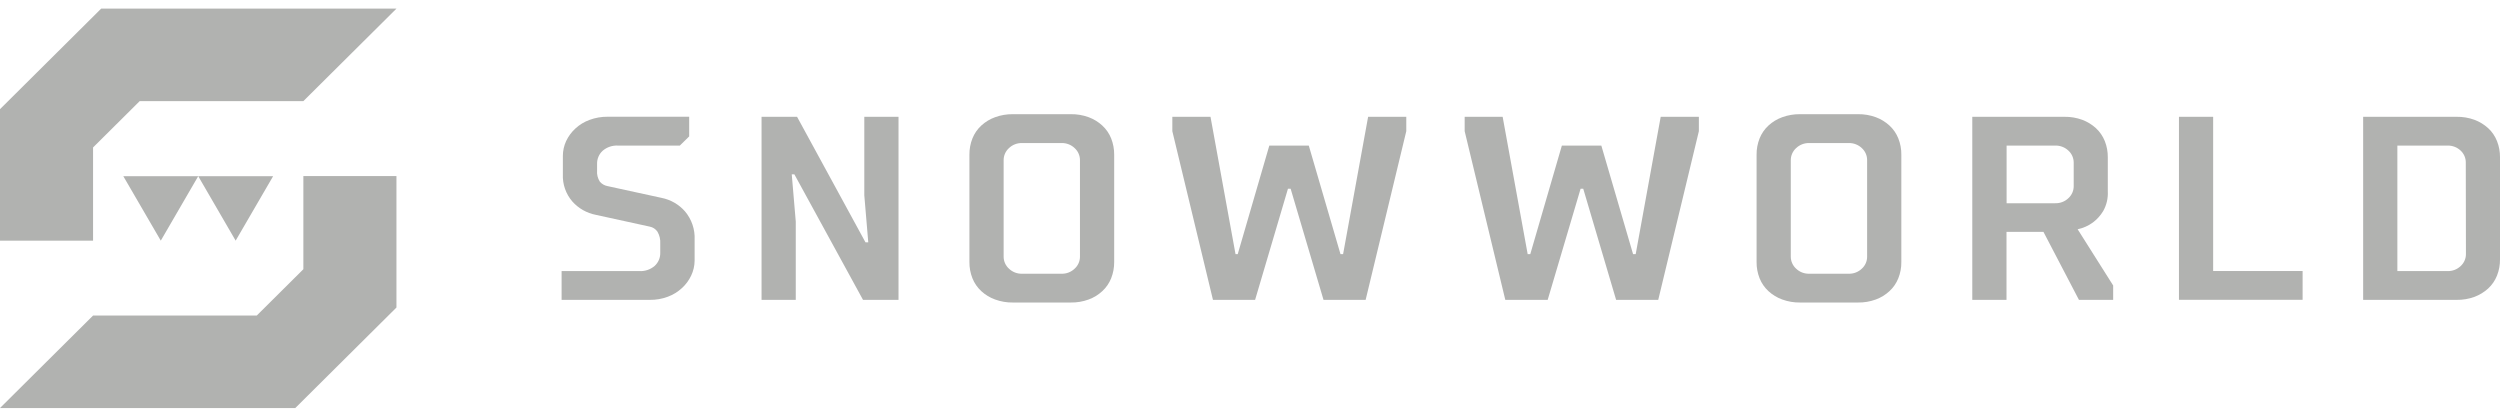
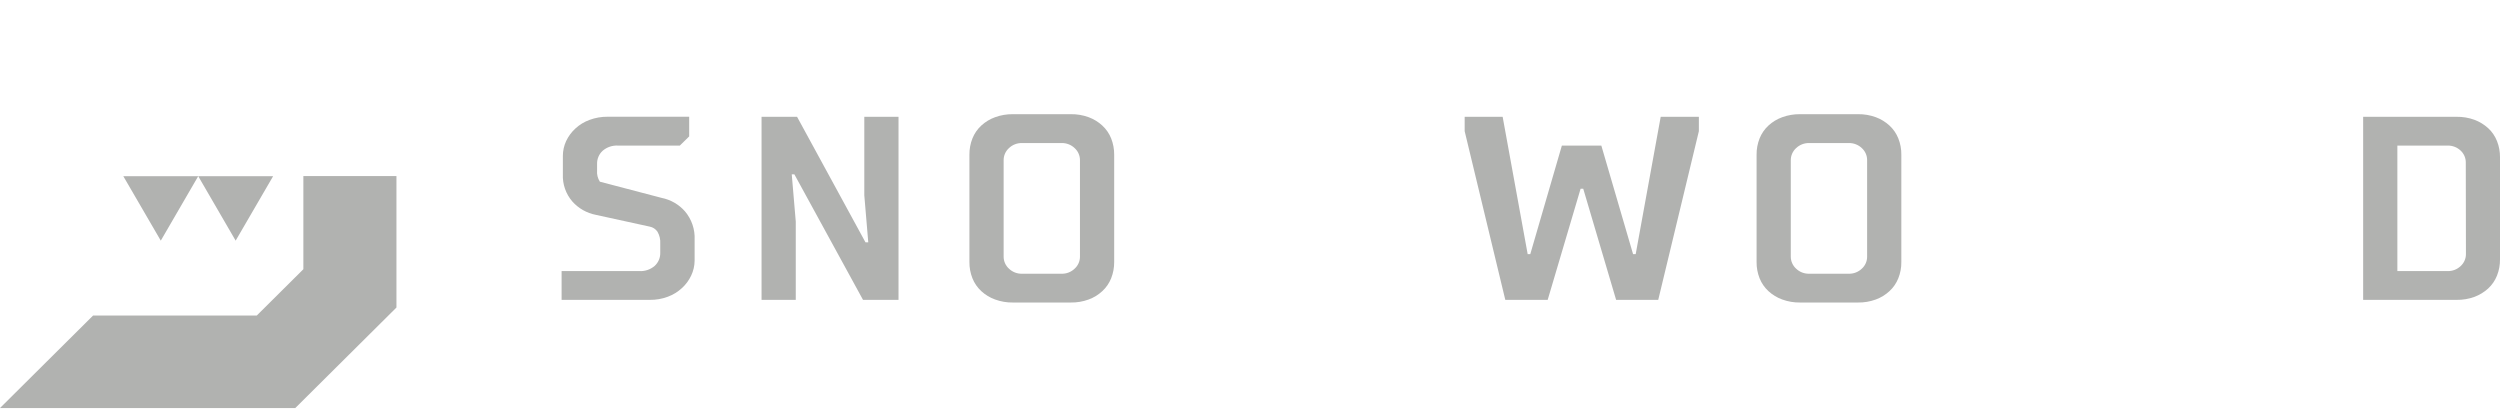
<svg xmlns="http://www.w3.org/2000/svg" width="150" height="25" viewBox="0 0 150 25" fill="none">
  <g clip-path="url(#clip0_3410_1681)">
-     <path d="M23.787 0.518H6.07L0 6.55V14.439H5.584V8.847L8.382 6.067H18.202L23.787 0.518Z" fill="#B1B2B0" />
    <path d="M0 24.482H17.717L23.787 18.451V10.562H18.202V16.153L15.405 18.933H5.584L0 24.482Z" fill="#B1B2B0" />
    <path d="M9.647 14.439L11.893 10.572H7.399L9.647 14.439L11.893 10.572H7.399L9.647 14.439Z" fill="#B1B2B0" />
    <path d="M14.139 14.439L16.387 10.572H11.894L14.139 14.439L16.387 10.572H11.894L14.139 14.439Z" fill="#B1B2B0" />
-     <path d="M41.471 16.534C41.337 16.818 41.149 17.073 40.916 17.285C40.672 17.511 40.385 17.687 40.072 17.803C39.724 17.934 39.355 17.998 38.983 17.992H33.696V16.265H38.352C38.691 16.286 39.026 16.174 39.283 15.952C39.391 15.852 39.476 15.731 39.534 15.595C39.591 15.46 39.619 15.315 39.615 15.168V14.617C39.632 14.368 39.574 14.12 39.449 13.903C39.396 13.824 39.327 13.756 39.247 13.704C39.167 13.651 39.078 13.615 38.983 13.597L35.747 12.89C35.203 12.784 34.709 12.503 34.341 12.09C33.95 11.638 33.746 11.054 33.772 10.458V9.356C33.771 9.048 33.839 8.742 33.969 8.462C34.103 8.178 34.291 7.923 34.523 7.711C34.769 7.483 35.059 7.307 35.374 7.193C35.72 7.065 36.087 7 36.456 7.004H41.351V8.184L40.79 8.735H37.088C36.748 8.714 36.414 8.826 36.157 9.048C36.049 9.148 35.963 9.269 35.906 9.405C35.849 9.54 35.821 9.686 35.825 9.832V10.224C35.803 10.462 35.862 10.7 35.991 10.901C36.11 11.041 36.275 11.135 36.456 11.167L39.693 11.872C40.238 11.98 40.733 12.264 41.098 12.681C41.5 13.156 41.706 13.764 41.677 14.384V15.639C41.675 15.949 41.604 16.254 41.471 16.534Z" fill="#B1B2B0" />
+     <path d="M41.471 16.534C41.337 16.818 41.149 17.073 40.916 17.285C40.672 17.511 40.385 17.687 40.072 17.803C39.724 17.934 39.355 17.998 38.983 17.992H33.696V16.265H38.352C38.691 16.286 39.026 16.174 39.283 15.952C39.391 15.852 39.476 15.731 39.534 15.595C39.591 15.46 39.619 15.315 39.615 15.168V14.617C39.632 14.368 39.574 14.12 39.449 13.903C39.396 13.824 39.327 13.756 39.247 13.704C39.167 13.651 39.078 13.615 38.983 13.597L35.747 12.89C35.203 12.784 34.709 12.503 34.341 12.09C33.95 11.638 33.746 11.054 33.772 10.458V9.356C33.771 9.048 33.839 8.742 33.969 8.462C34.103 8.178 34.291 7.923 34.523 7.711C34.769 7.483 35.059 7.307 35.374 7.193C35.72 7.065 36.087 7 36.456 7.004H41.351V8.184L40.79 8.735H37.088C36.748 8.714 36.414 8.826 36.157 9.048C36.049 9.148 35.963 9.269 35.906 9.405C35.849 9.54 35.821 9.686 35.825 9.832V10.224C35.803 10.462 35.862 10.7 35.991 10.901L39.693 11.872C40.238 11.98 40.733 12.264 41.098 12.681C41.5 13.156 41.706 13.764 41.677 14.384V15.639C41.675 15.949 41.604 16.254 41.471 16.534Z" fill="#B1B2B0" />
    <path d="M52.096 14.54L51.858 11.716V7.008H53.911V17.992H51.781L47.662 10.46H47.505L47.746 13.295V17.992H45.693V7.008H47.824L51.929 14.54H52.096Z" fill="#B1B2B0" />
    <path d="M65.319 7.032C65.623 7.144 65.902 7.315 66.139 7.534C66.371 7.748 66.552 8.011 66.669 8.303C66.792 8.615 66.854 8.948 66.851 9.284V15.719C66.854 16.054 66.792 16.387 66.669 16.699C66.552 16.991 66.371 17.254 66.139 17.468C65.902 17.688 65.623 17.858 65.319 17.97C64.975 18.096 64.61 18.157 64.244 18.151H60.77C60.407 18.156 60.047 18.095 59.706 17.97C59.398 17.86 59.117 17.689 58.877 17.468C58.645 17.254 58.464 16.991 58.347 16.699C58.223 16.387 58.161 16.054 58.165 15.719V9.284C58.161 8.948 58.223 8.615 58.347 8.303C58.464 8.011 58.645 7.748 58.877 7.534C59.117 7.313 59.398 7.143 59.706 7.032C60.047 6.908 60.407 6.847 60.77 6.851H64.244C64.61 6.845 64.975 6.907 65.319 7.032ZM60.535 8.889C60.435 8.98 60.356 9.09 60.301 9.213C60.247 9.336 60.218 9.469 60.218 9.603V15.404C60.218 15.538 60.247 15.671 60.301 15.793C60.356 15.916 60.435 16.027 60.535 16.117C60.639 16.218 60.763 16.297 60.898 16.35C61.034 16.403 61.179 16.428 61.324 16.424H63.692C63.837 16.428 63.982 16.403 64.118 16.35C64.253 16.297 64.377 16.218 64.481 16.117C64.581 16.027 64.66 15.916 64.715 15.793C64.769 15.671 64.798 15.538 64.798 15.404V9.596C64.797 9.463 64.768 9.332 64.713 9.21C64.659 9.088 64.58 8.979 64.481 8.889C64.377 8.788 64.253 8.709 64.118 8.657C63.982 8.604 63.837 8.579 63.692 8.583H61.324C61.179 8.579 61.034 8.604 60.898 8.657C60.763 8.709 60.639 8.788 60.535 8.889Z" fill="#B1B2B0" />
-     <path d="M80.429 15.247H80.586L82.087 7.008H84.377V7.871L81.938 17.992H79.411L77.438 11.323H77.278L75.306 17.992H72.778L70.34 7.871V7.008H72.63L74.131 15.247H74.264L76.159 8.735H78.527L80.429 15.247Z" fill="#B1B2B0" />
    <path d="M97.984 15.247H98.142L99.642 7.008H101.932V7.871L99.494 17.992H96.967L94.994 11.323H94.836L92.861 17.992H90.318L87.88 7.871V7.008H90.159L91.66 15.247H91.817L93.712 8.735H96.08L97.984 15.247Z" fill="#B1B2B0" />
    <path d="M112.548 7.032C112.853 7.144 113.131 7.315 113.369 7.534C113.601 7.748 113.782 8.011 113.898 8.303C114.023 8.615 114.085 8.948 114.08 9.284V15.719C114.085 16.054 114.023 16.387 113.898 16.699C113.782 16.991 113.601 17.254 113.369 17.468C113.131 17.688 112.853 17.858 112.548 17.97C112.205 18.096 111.841 18.157 111.475 18.151H108.002C107.638 18.156 107.277 18.095 106.935 17.97C106.628 17.86 106.346 17.689 106.106 17.468C105.874 17.254 105.693 16.991 105.576 16.699C105.453 16.387 105.391 16.054 105.395 15.719V9.284C105.391 8.948 105.453 8.615 105.576 8.303C105.693 8.011 105.874 7.748 106.106 7.534C106.346 7.313 106.628 7.143 106.935 7.032C107.277 6.908 107.638 6.847 108.002 6.851H111.475C111.841 6.845 112.205 6.907 112.548 7.032ZM107.764 8.889C107.665 8.98 107.585 9.09 107.531 9.213C107.476 9.336 107.448 9.469 107.447 9.603V15.404C107.448 15.538 107.476 15.671 107.531 15.793C107.585 15.916 107.665 16.027 107.764 16.117C107.869 16.218 107.992 16.297 108.128 16.35C108.263 16.402 108.408 16.427 108.554 16.424H110.921C111.067 16.428 111.212 16.403 111.348 16.35C111.484 16.297 111.608 16.218 111.713 16.117C111.812 16.027 111.891 15.916 111.946 15.793C112 15.671 112.028 15.538 112.027 15.404V9.596C112.027 9.463 111.998 9.332 111.944 9.21C111.89 9.089 111.811 8.979 111.713 8.889C111.608 8.788 111.484 8.709 111.348 8.657C111.212 8.604 111.067 8.579 110.921 8.583H108.554C108.408 8.579 108.263 8.605 108.128 8.657C107.992 8.71 107.869 8.789 107.764 8.889Z" fill="#B1B2B0" />
-     <path d="M126.191 12.665C126.031 12.93 125.822 13.162 125.575 13.348C125.302 13.547 124.99 13.686 124.659 13.756L126.79 17.129V17.992H124.737L122.607 13.912H120.39V17.992H118.337V7.008H123.863C124.229 7.002 124.593 7.063 124.936 7.189C125.24 7.302 125.518 7.473 125.757 7.691C125.988 7.905 126.169 8.168 126.286 8.46C126.411 8.772 126.472 9.105 126.468 9.44V11.48C126.49 11.893 126.394 12.304 126.191 12.665ZM120.396 12.194H123.316C123.462 12.198 123.607 12.173 123.743 12.12C123.879 12.068 124.003 11.989 124.107 11.888C124.206 11.797 124.285 11.686 124.34 11.563C124.394 11.441 124.422 11.308 124.422 11.174V9.755C124.422 9.621 124.394 9.488 124.34 9.365C124.286 9.241 124.207 9.131 124.107 9.039C124.002 8.939 123.878 8.86 123.743 8.808C123.607 8.756 123.462 8.731 123.316 8.735H120.396V12.194Z" fill="#B1B2B0" />
-     <path d="M132.789 7.008V16.261H138.156V17.988H130.738V7.008H132.789Z" fill="#B1B2B0" />
    <path d="M141.789 7.008H147.395C147.761 7.002 148.125 7.063 148.468 7.189C148.772 7.302 149.052 7.473 149.291 7.691C149.522 7.905 149.702 8.168 149.818 8.46C149.943 8.772 150.004 9.105 150 9.44V15.56C150.004 15.896 149.943 16.229 149.818 16.541C149.702 16.832 149.522 17.095 149.291 17.309C149.052 17.527 148.772 17.698 148.468 17.812C148.125 17.937 147.761 17.998 147.395 17.992H141.789V7.008ZM147.947 9.755C147.949 9.621 147.923 9.489 147.87 9.365C147.817 9.242 147.739 9.131 147.642 9.039C147.537 8.939 147.413 8.86 147.278 8.808C147.142 8.756 146.998 8.731 146.852 8.735H143.842V16.265H146.843C146.99 16.27 147.137 16.246 147.274 16.194C147.411 16.142 147.536 16.062 147.642 15.961C147.741 15.87 147.82 15.76 147.874 15.637C147.929 15.514 147.957 15.382 147.956 15.247L147.947 9.755Z" fill="#B1B2B0" />
  </g>
  <defs>
    <clipPath id="clip0_3410_1681">
      <rect width="150" height="23.965" fill="white" transform="translate(0 0.518)" />
    </clipPath>
  </defs>
</svg>